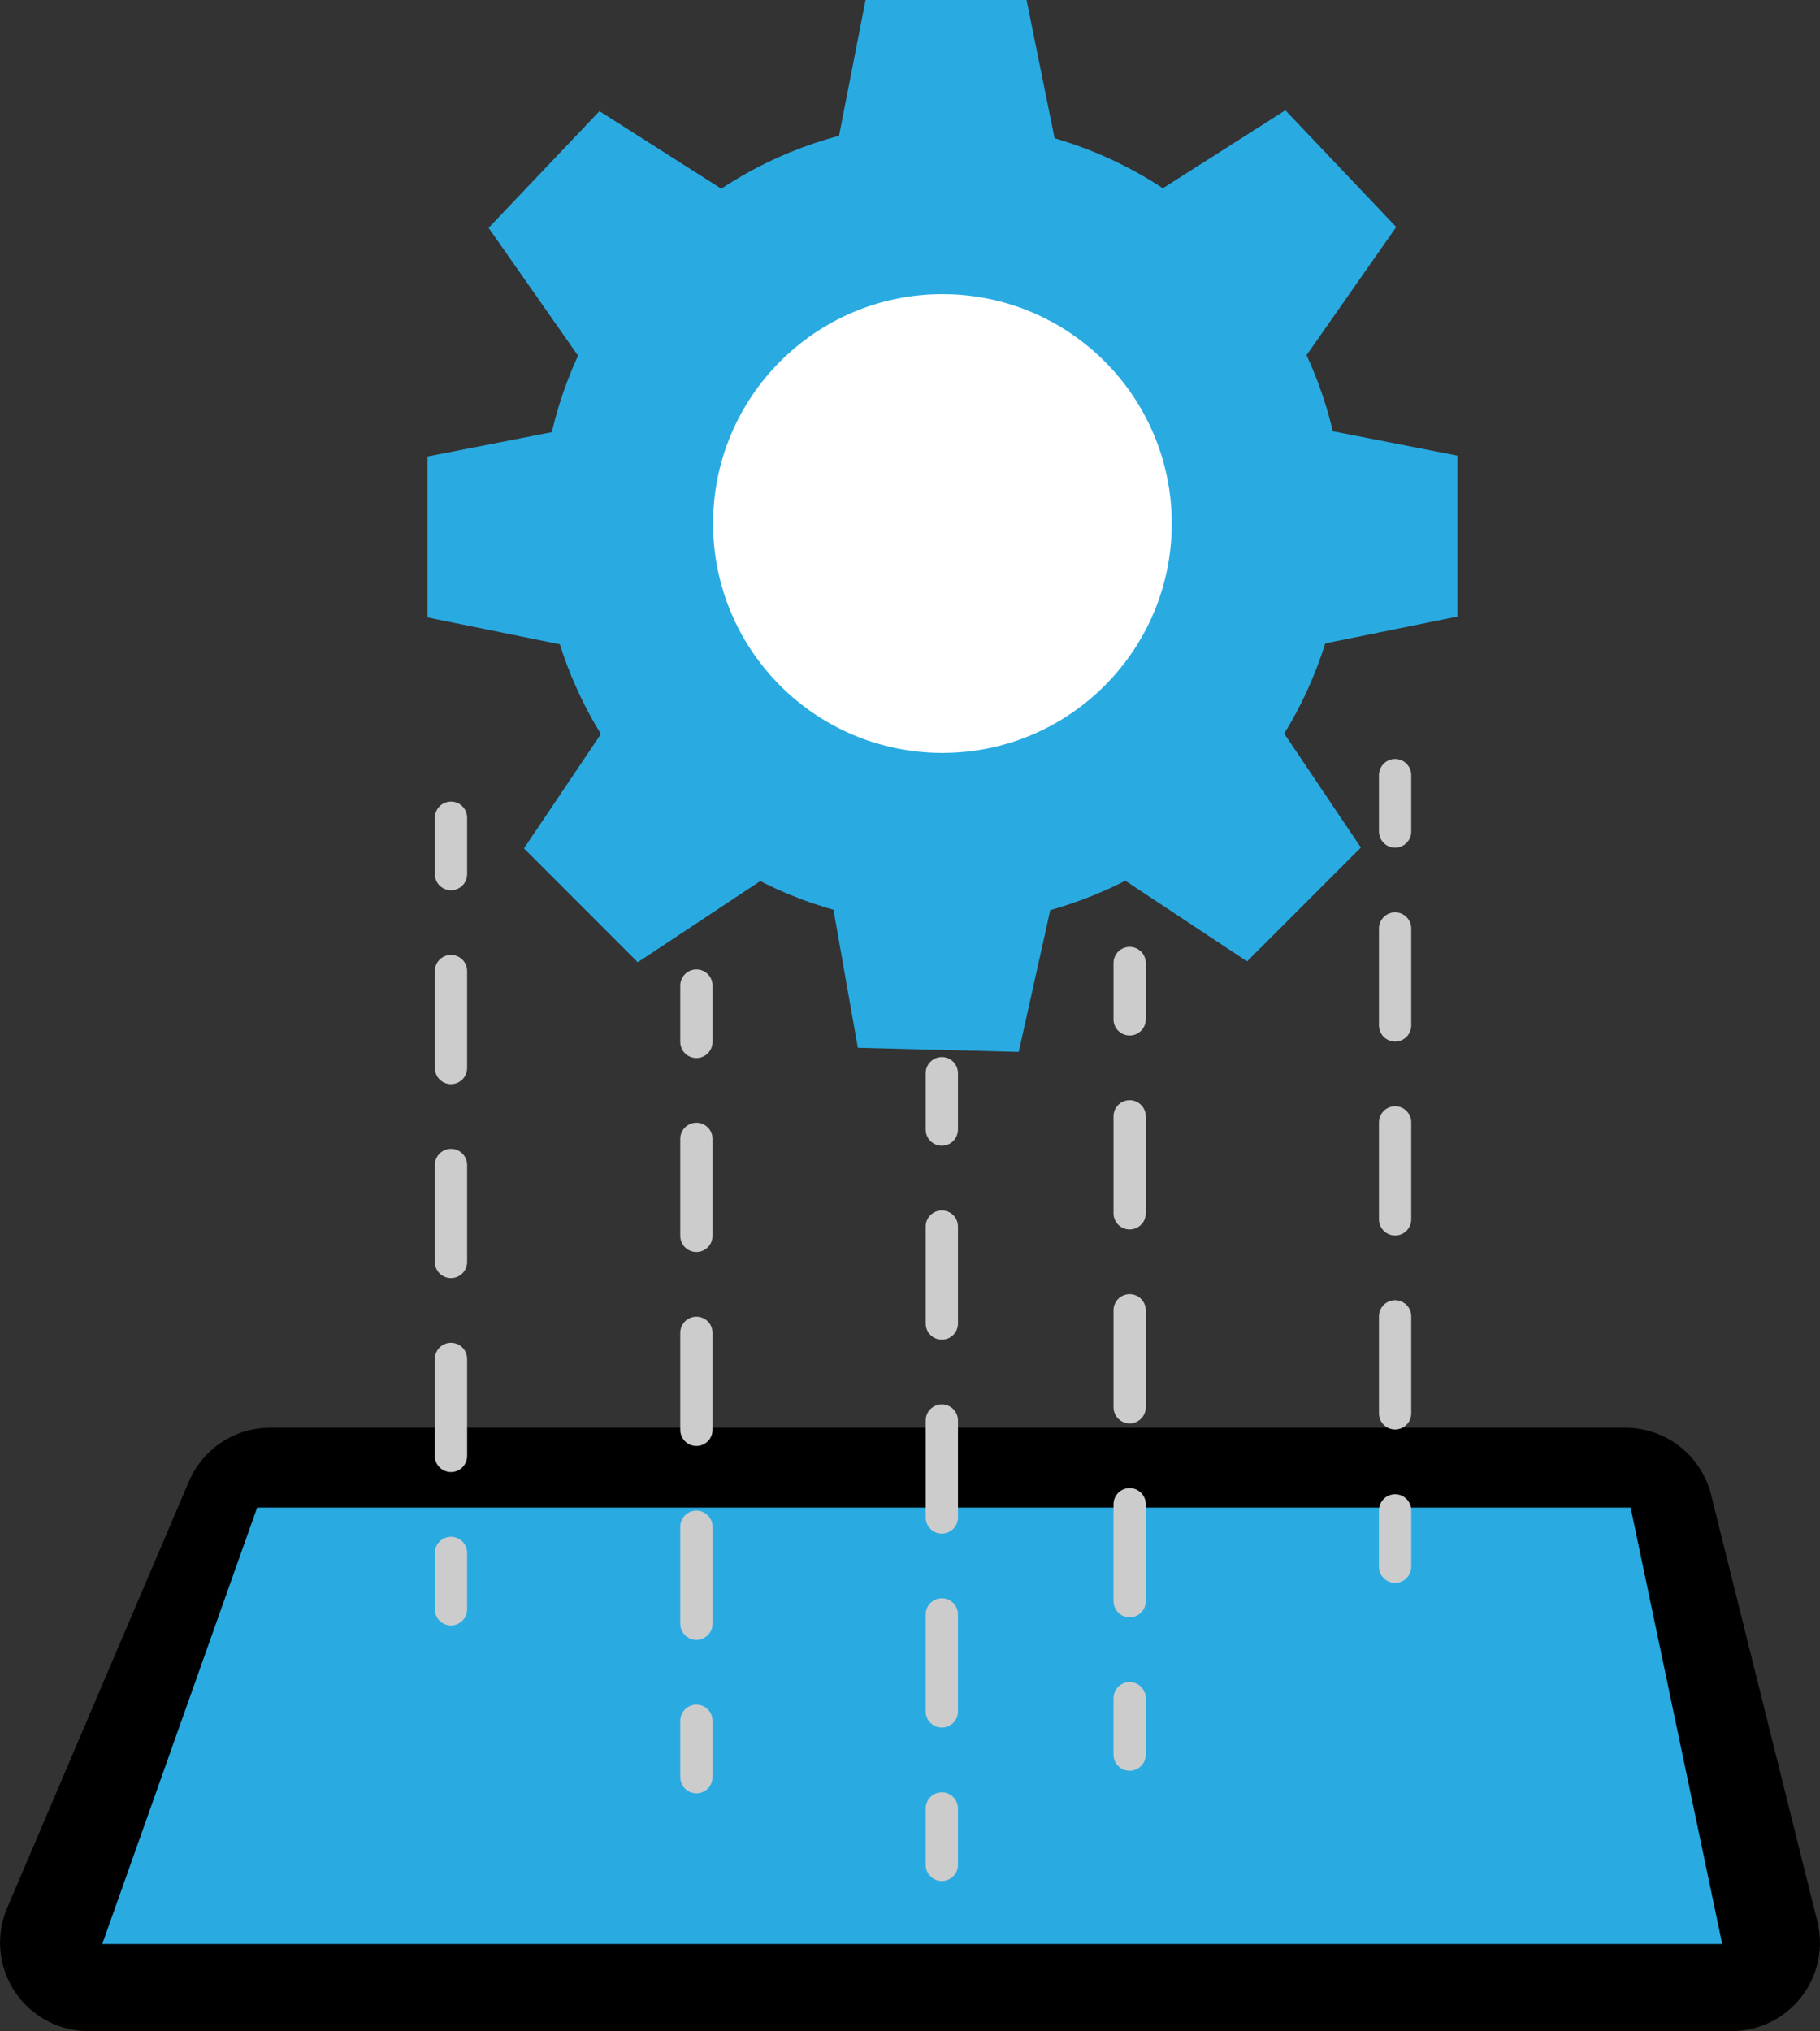
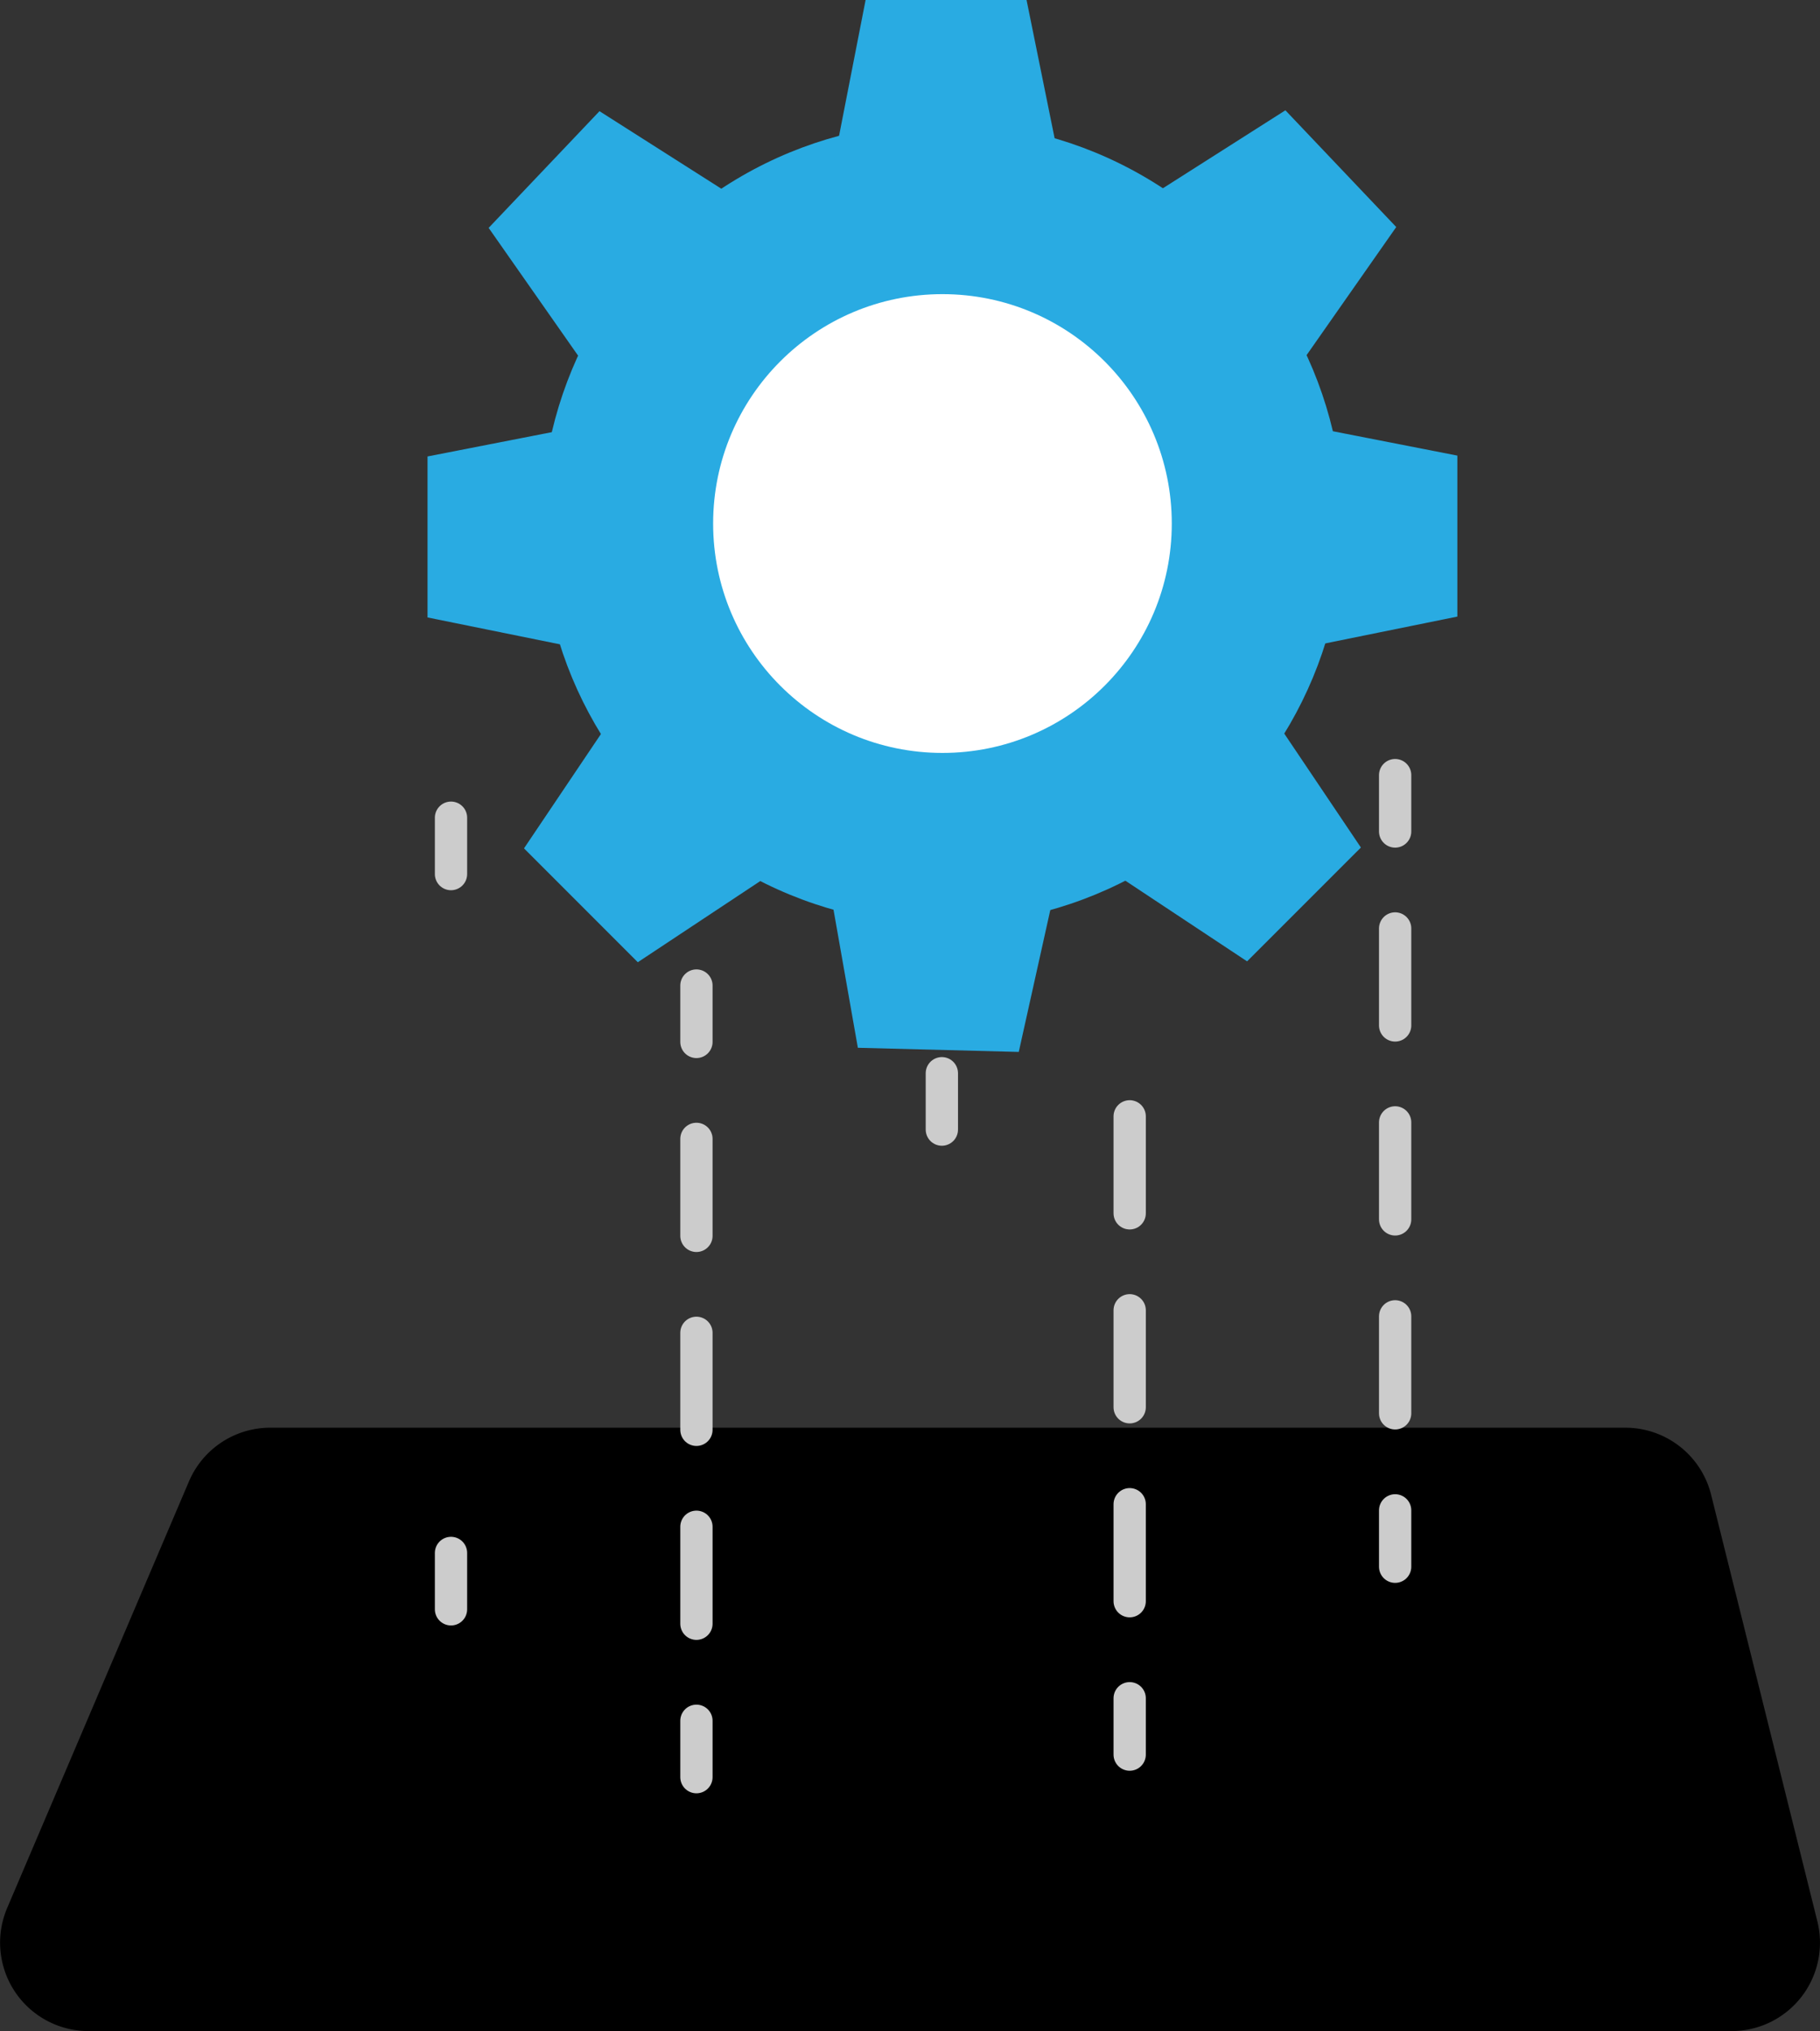
<svg xmlns="http://www.w3.org/2000/svg" viewBox="0 0 726.74 810.78">
  <rect x="0" y="0" width="726.74" height="810.78" fill="#333333" stroke="none" />
  <defs>
    <style>.a{fill:#29abe2;}.b{fill:#fff;}.c,.d{fill:none;stroke:#ccc;stroke-linecap:round;stroke-miterlimit:10;stroke-width:12.89px;}.d{stroke-dasharray:38.71 38.71;}</style>
  </defs>
  <path d="M1274.84,883.86H618.74a35.29,35.29,0,0,1-32.47-49.12l72.59-170.29A35.28,35.28,0,0,1,691.32,643h541.1a35.3,35.3,0,0,1,34.25,26.76L1309.08,840A35.28,35.28,0,0,1,1274.84,883.86Z" transform="translate(-583.41 -73.08)" />
  <polygon class="a" points="31.72 782.48 98.14 595.36 656.36 595.36 695.65 782.48 31.72 782.48" />
-   <path d="M1234.54,674.89l36.58,174.22H624.25L686.1,674.89h548.44M1245,662H677L606,862h681l-42-200Z" transform="translate(-583.41 -73.08)" />
+   <path d="M1234.54,674.89H624.25L686.1,674.89h548.44M1245,662H677L606,862h681l-42-200Z" transform="translate(-583.41 -73.08)" />
  <circle class="a" cx="376.33" cy="208.99" r="160.19" />
  <circle class="b" cx="376.33" cy="208.99" r="91.57" />
  <polygon class="a" points="422.96 64.27 333.08 64.27 345.64 0 409.91 0 422.96 64.27" />
  <polygon class="a" points="519.92 144.35 458.02 79.18 513.27 44.03 557.53 90.63 519.92 144.35" />
  <polygon class="a" points="517.67 259.18 517.67 169.3 581.93 181.87 581.93 246.13 517.67 259.18" />
  <polygon class="a" points="443.3 347.55 506.86 283.99 543.42 338.32 497.97 383.76 443.3 347.55" />
  <polygon class="a" points="331.16 353.68 421.01 356 406.8 419.92 342.55 418.26 331.16 353.68" />
  <polygon class="a" points="232.74 144.69 294.63 79.53 239.38 44.38 195.12 90.97 232.74 144.69" />
  <polygon class="a" points="234.99 259.52 234.99 169.65 170.72 182.21 170.72 246.48 234.99 259.52" />
  <polygon class="a" points="309.35 347.89 245.8 284.33 209.24 338.66 254.68 384.11 309.35 347.89" />
  <line class="c" x1="557.09" y1="309.42" x2="557.09" y2="331.92" />
  <line class="d" x1="557.09" y1="370.63" x2="557.09" y2="583.56" />
  <line class="c" x1="557.09" y1="602.92" x2="557.09" y2="625.42" />
-   <line class="c" x1="451.09" y1="384.42" x2="451.09" y2="406.92" />
  <line class="d" x1="451.09" y1="445.63" x2="451.09" y2="658.56" />
  <line class="c" x1="451.09" y1="677.92" x2="451.09" y2="700.42" />
  <line class="c" x1="376.09" y1="428.42" x2="376.09" y2="450.92" />
-   <line class="d" x1="376.09" y1="489.63" x2="376.09" y2="702.56" />
-   <line class="c" x1="376.09" y1="721.92" x2="376.09" y2="744.42" />
  <line class="c" x1="278.09" y1="393.42" x2="278.09" y2="415.92" />
  <line class="d" x1="278.09" y1="454.63" x2="278.09" y2="667.56" />
  <line class="c" x1="278.09" y1="686.92" x2="278.09" y2="709.42" />
  <line class="c" x1="180.09" y1="326.42" x2="180.09" y2="348.92" />
-   <line class="d" x1="180.09" y1="387.63" x2="180.09" y2="600.56" />
  <line class="c" x1="180.09" y1="619.92" x2="180.09" y2="642.42" />
</svg>